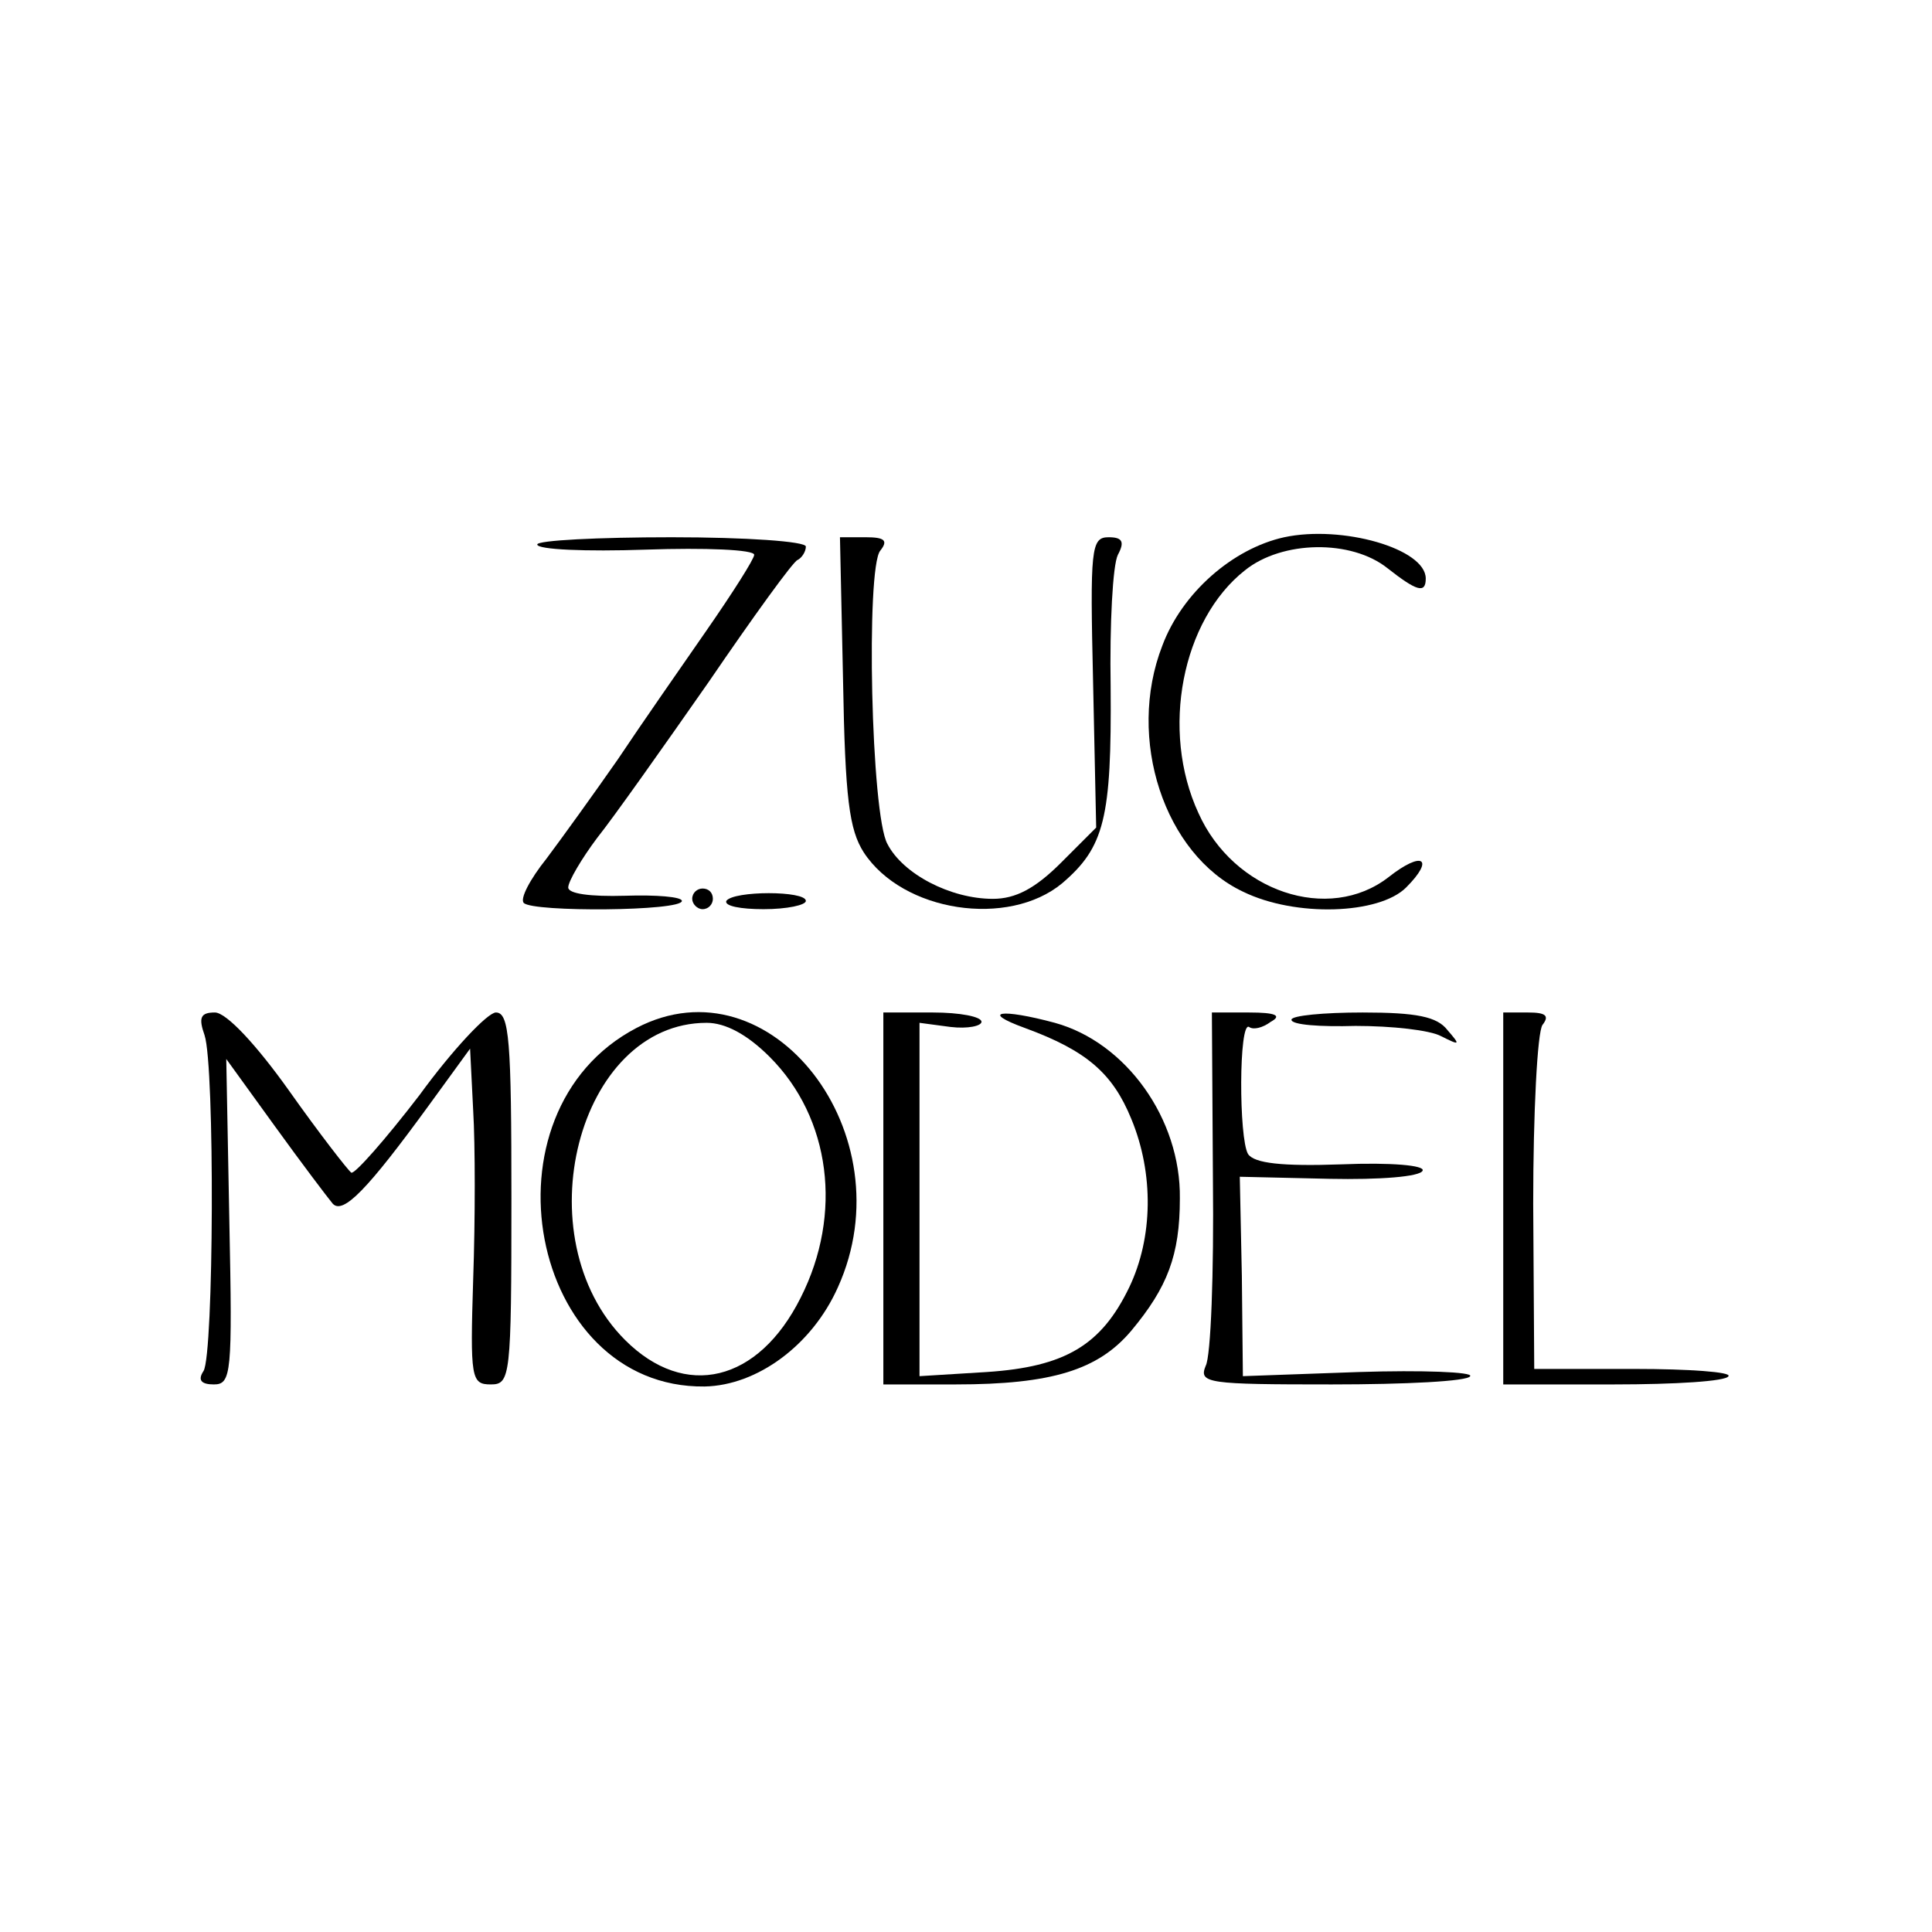
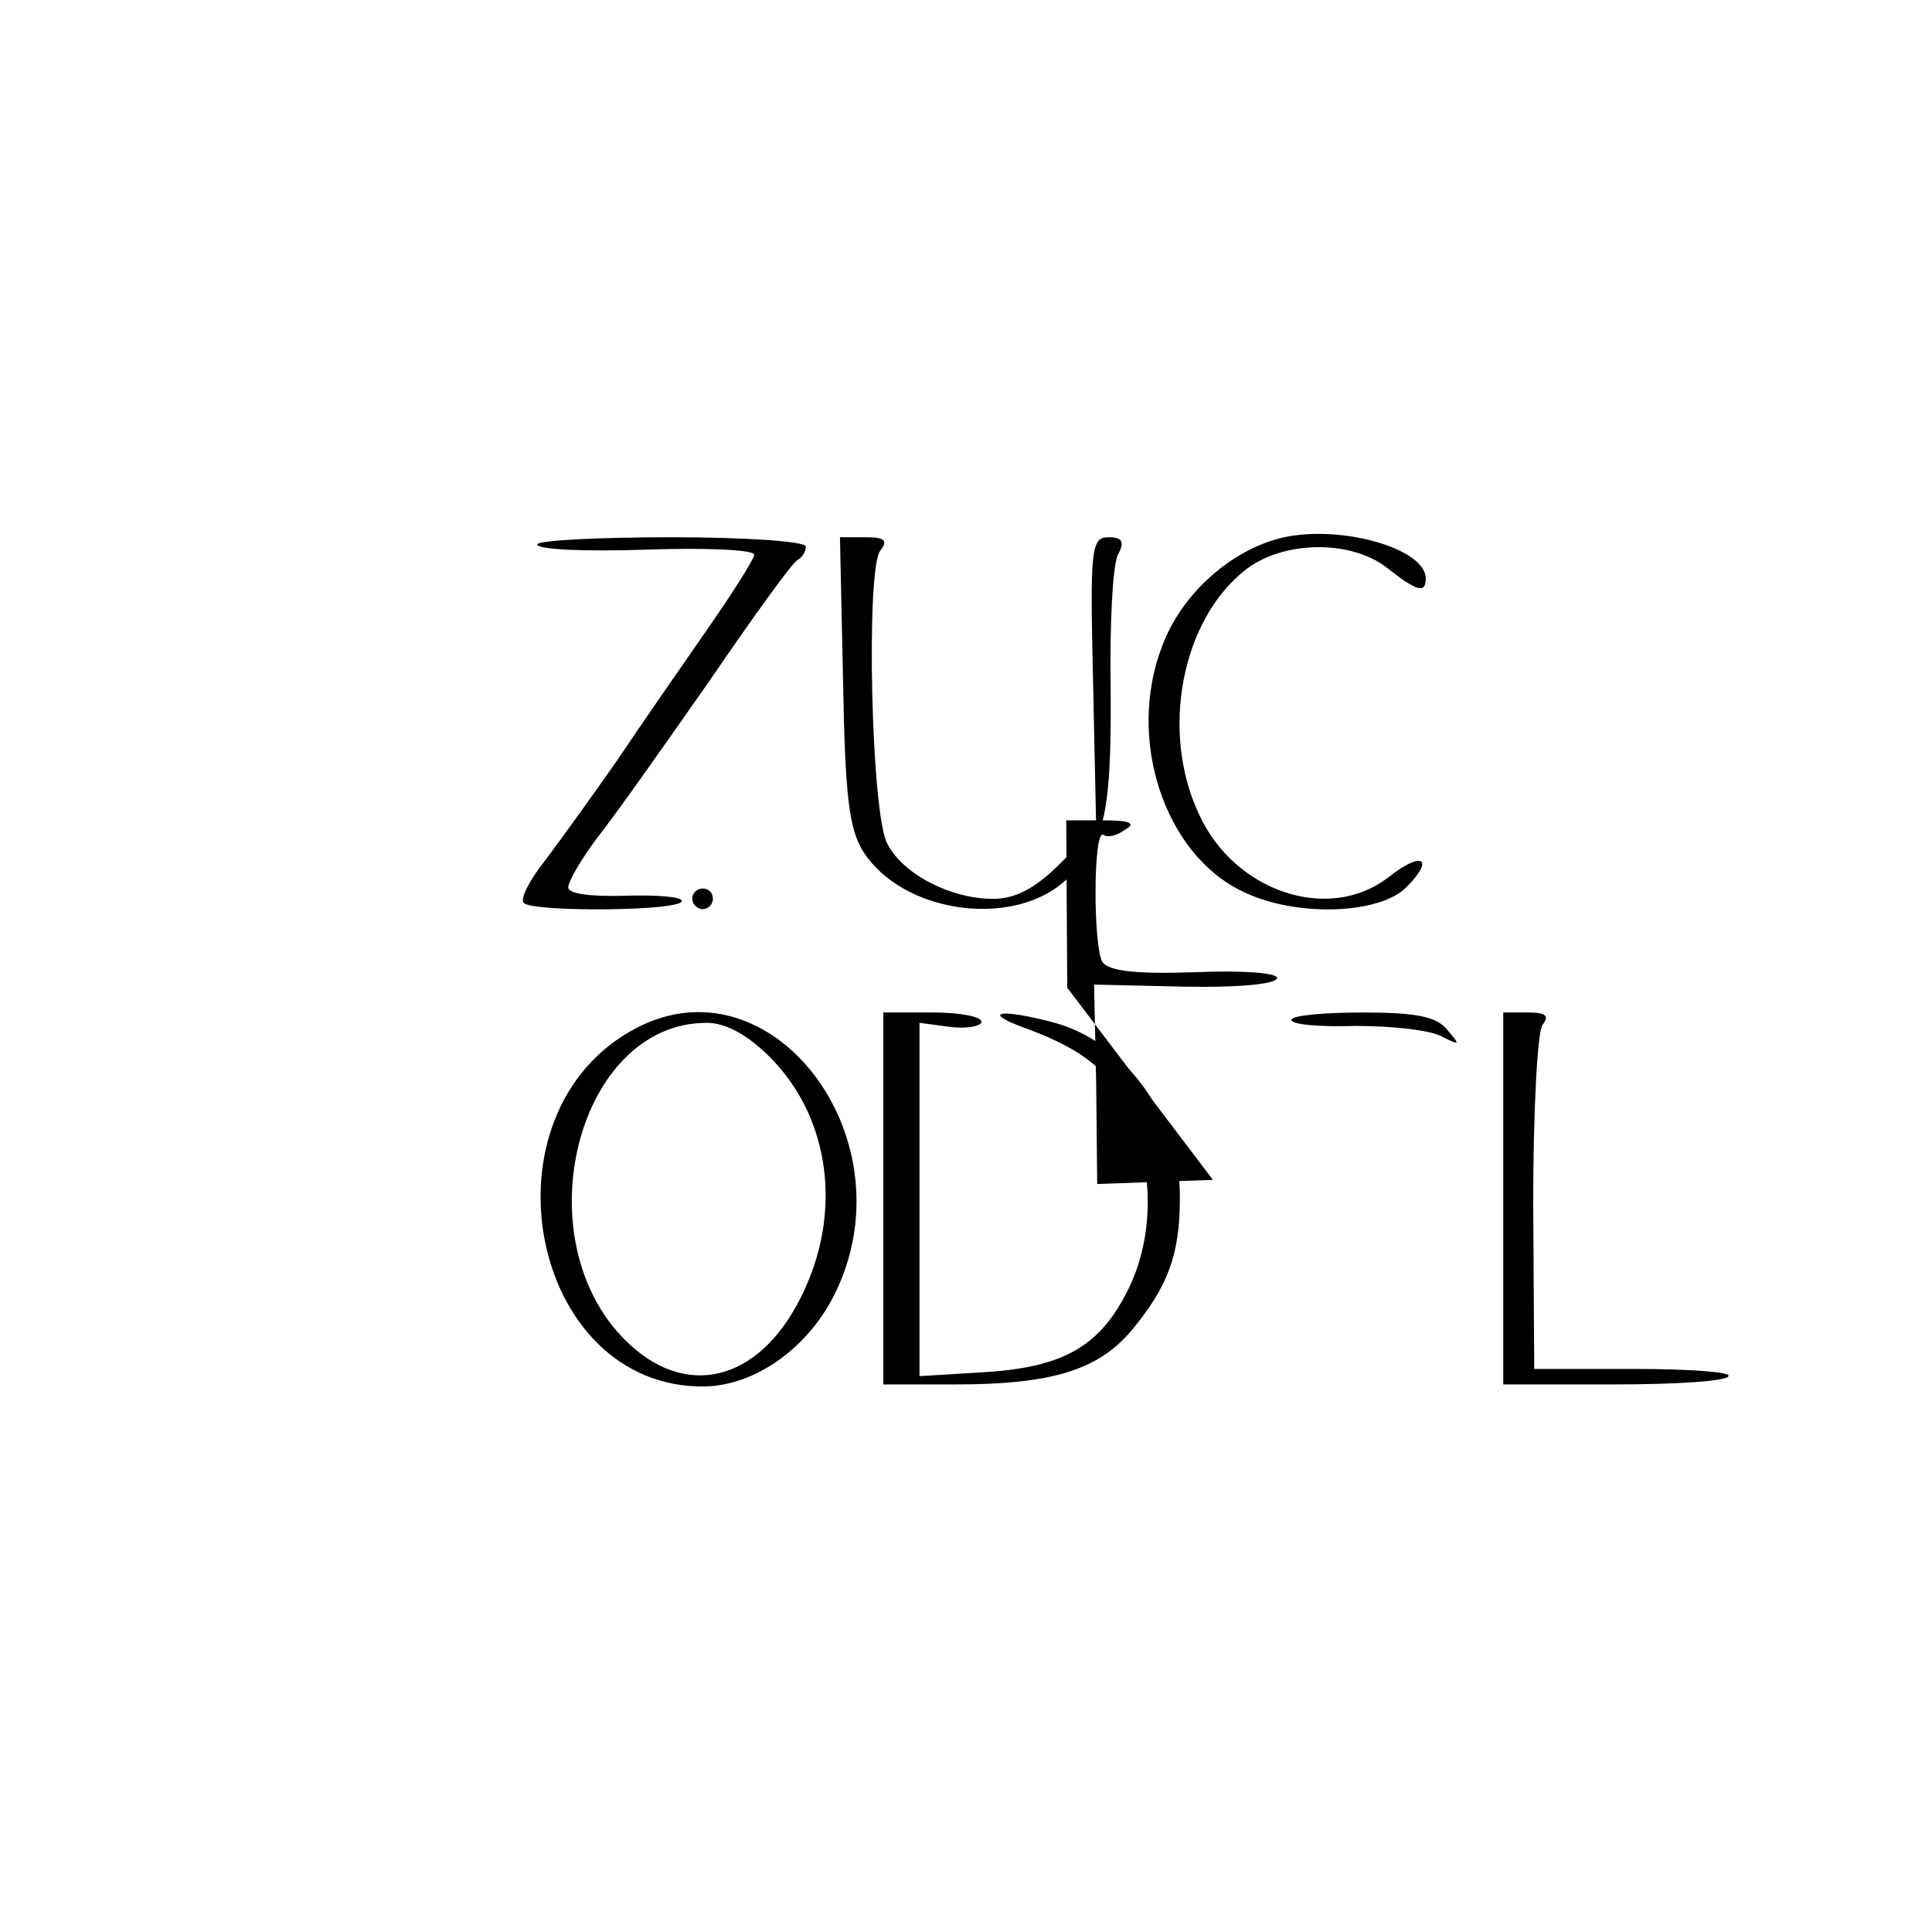
<svg xmlns="http://www.w3.org/2000/svg" version="1.0" width="187pt" height="187pt" viewBox="0 0 187 187" preserveAspectRatio="xMidYMid meet">
  <g transform="translate(0,187) scale(0.1,-0.1)" fill="#000000" stroke="none">
    <path d="M1243 1350 c-50 -11 -99 -54 -118 -105 -35 -90 2 -202 78 -238 51 -25 132 -22 158 4 28 28 16 36 -17 10 -58 -45 -150 -14 -184 62 -37 80 -16 187 45 235 36 29 103 30 138 2 28 -22 37 -25 37 -10 0 29 -81 52 -137 40z" />
    <path d="M520 1343 c0 -5 47 -7 105 -5 58 2 105 0 105 -5 0 -4 -21 -37 -46 -73 -25 -36 -64 -92 -86 -125 -23 -33 -54 -76 -69 -96 -16 -20 -26 -39 -22 -43 9 -9 153 -8 153 2 0 4 -25 6 -55 5 -34 -1 -55 2 -55 8 0 6 13 28 28 48 16 20 64 88 108 151 43 63 82 117 86 118 4 2 8 8 8 13 0 5 -58 9 -130 9 -71 0 -130 -3 -130 -7z" />
    <path d="M816 1211 c2 -114 6 -144 20 -166 38 -58 140 -73 192 -30 41 35 48 63 47 190 -1 61 2 118 7 128 7 13 4 17 -9 17 -17 0 -18 -11 -15 -140 l3 -141 -34 -34 c-25 -25 -44 -35 -66 -35 -41 0 -87 24 -102 53 -16 28 -21 267 -7 284 8 10 4 13 -14 13 l-25 0 3 -139z" />
    <path d="M670 1000 c0 -5 5 -10 10 -10 6 0 10 5 10 10 0 6 -4 10 -10 10 -5 0 -10 -4 -10 -10z" />
-     <path d="M703 998 c-2 -5 14 -8 36 -8 23 0 41 4 41 8 0 10 -70 10 -77 0z" />
-     <path d="M198 868 c10 -30 9 -309 -1 -325 -6 -9 -2 -13 10 -13 17 0 18 11 15 157 l-3 158 47 -65 c26 -36 51 -69 56 -75 10 -11 34 14 93 95 l40 55 3 -60 c2 -33 2 -106 0 -163 -3 -96 -2 -102 17 -102 19 0 20 7 20 180 0 153 -2 180 -15 180 -8 0 -42 -36 -74 -80 -33 -43 -63 -77 -66 -75 -3 2 -31 38 -60 79 -32 45 -61 76 -72 76 -14 0 -16 -5 -10 -22z" />
    <path d="M616 875 c-155 -81 -104 -349 66 -347 51 1 104 40 129 96 67 148 -65 319 -195 251z m129 -28 c59 -59 71 -152 30 -233 -41 -82 -112 -99 -170 -41 -99 99 -46 307 79 307 18 0 39 -11 61 -33z" />
    <path d="M855 710 l0 -180 70 0 c93 0 138 14 170 52 35 42 47 73 47 128 1 77 -52 151 -121 170 -52 14 -73 11 -29 -5 60 -22 85 -44 103 -88 22 -53 21 -115 -2 -163 -27 -56 -62 -77 -138 -82 l-65 -4 0 171 0 171 30 -4 c17 -2 30 1 30 5 0 5 -21 9 -47 9 l-48 0 0 -180z" />
-     <path d="M1174 728 c1 -90 -2 -171 -7 -180 -7 -17 2 -18 122 -18 71 0 132 3 134 8 3 4 -46 6 -108 4 l-112 -4 -1 97 -2 96 87 -2 c48 -1 88 2 90 8 2 5 -30 8 -79 6 -57 -2 -84 1 -90 10 -9 15 -9 129 1 123 4 -3 13 -1 21 5 11 6 5 9 -21 9 l-36 0 1 -162z" />
+     <path d="M1174 728 l-112 -4 -1 97 -2 96 87 -2 c48 -1 88 2 90 8 2 5 -30 8 -79 6 -57 -2 -84 1 -90 10 -9 15 -9 129 1 123 4 -3 13 -1 21 5 11 6 5 9 -21 9 l-36 0 1 -162z" />
    <path d="M1250 883 c0 -5 28 -7 62 -6 35 0 72 -4 83 -10 18 -9 19 -9 6 6 -10 13 -30 17 -82 17 -38 0 -69 -3 -69 -7z" />
    <path d="M1455 710 l0 -180 107 0 c59 0 109 3 111 8 3 4 -38 7 -91 7 l-97 0 -1 160 c0 88 4 166 9 173 7 9 3 12 -14 12 l-24 0 0 -180z" />
  </g>
</svg>